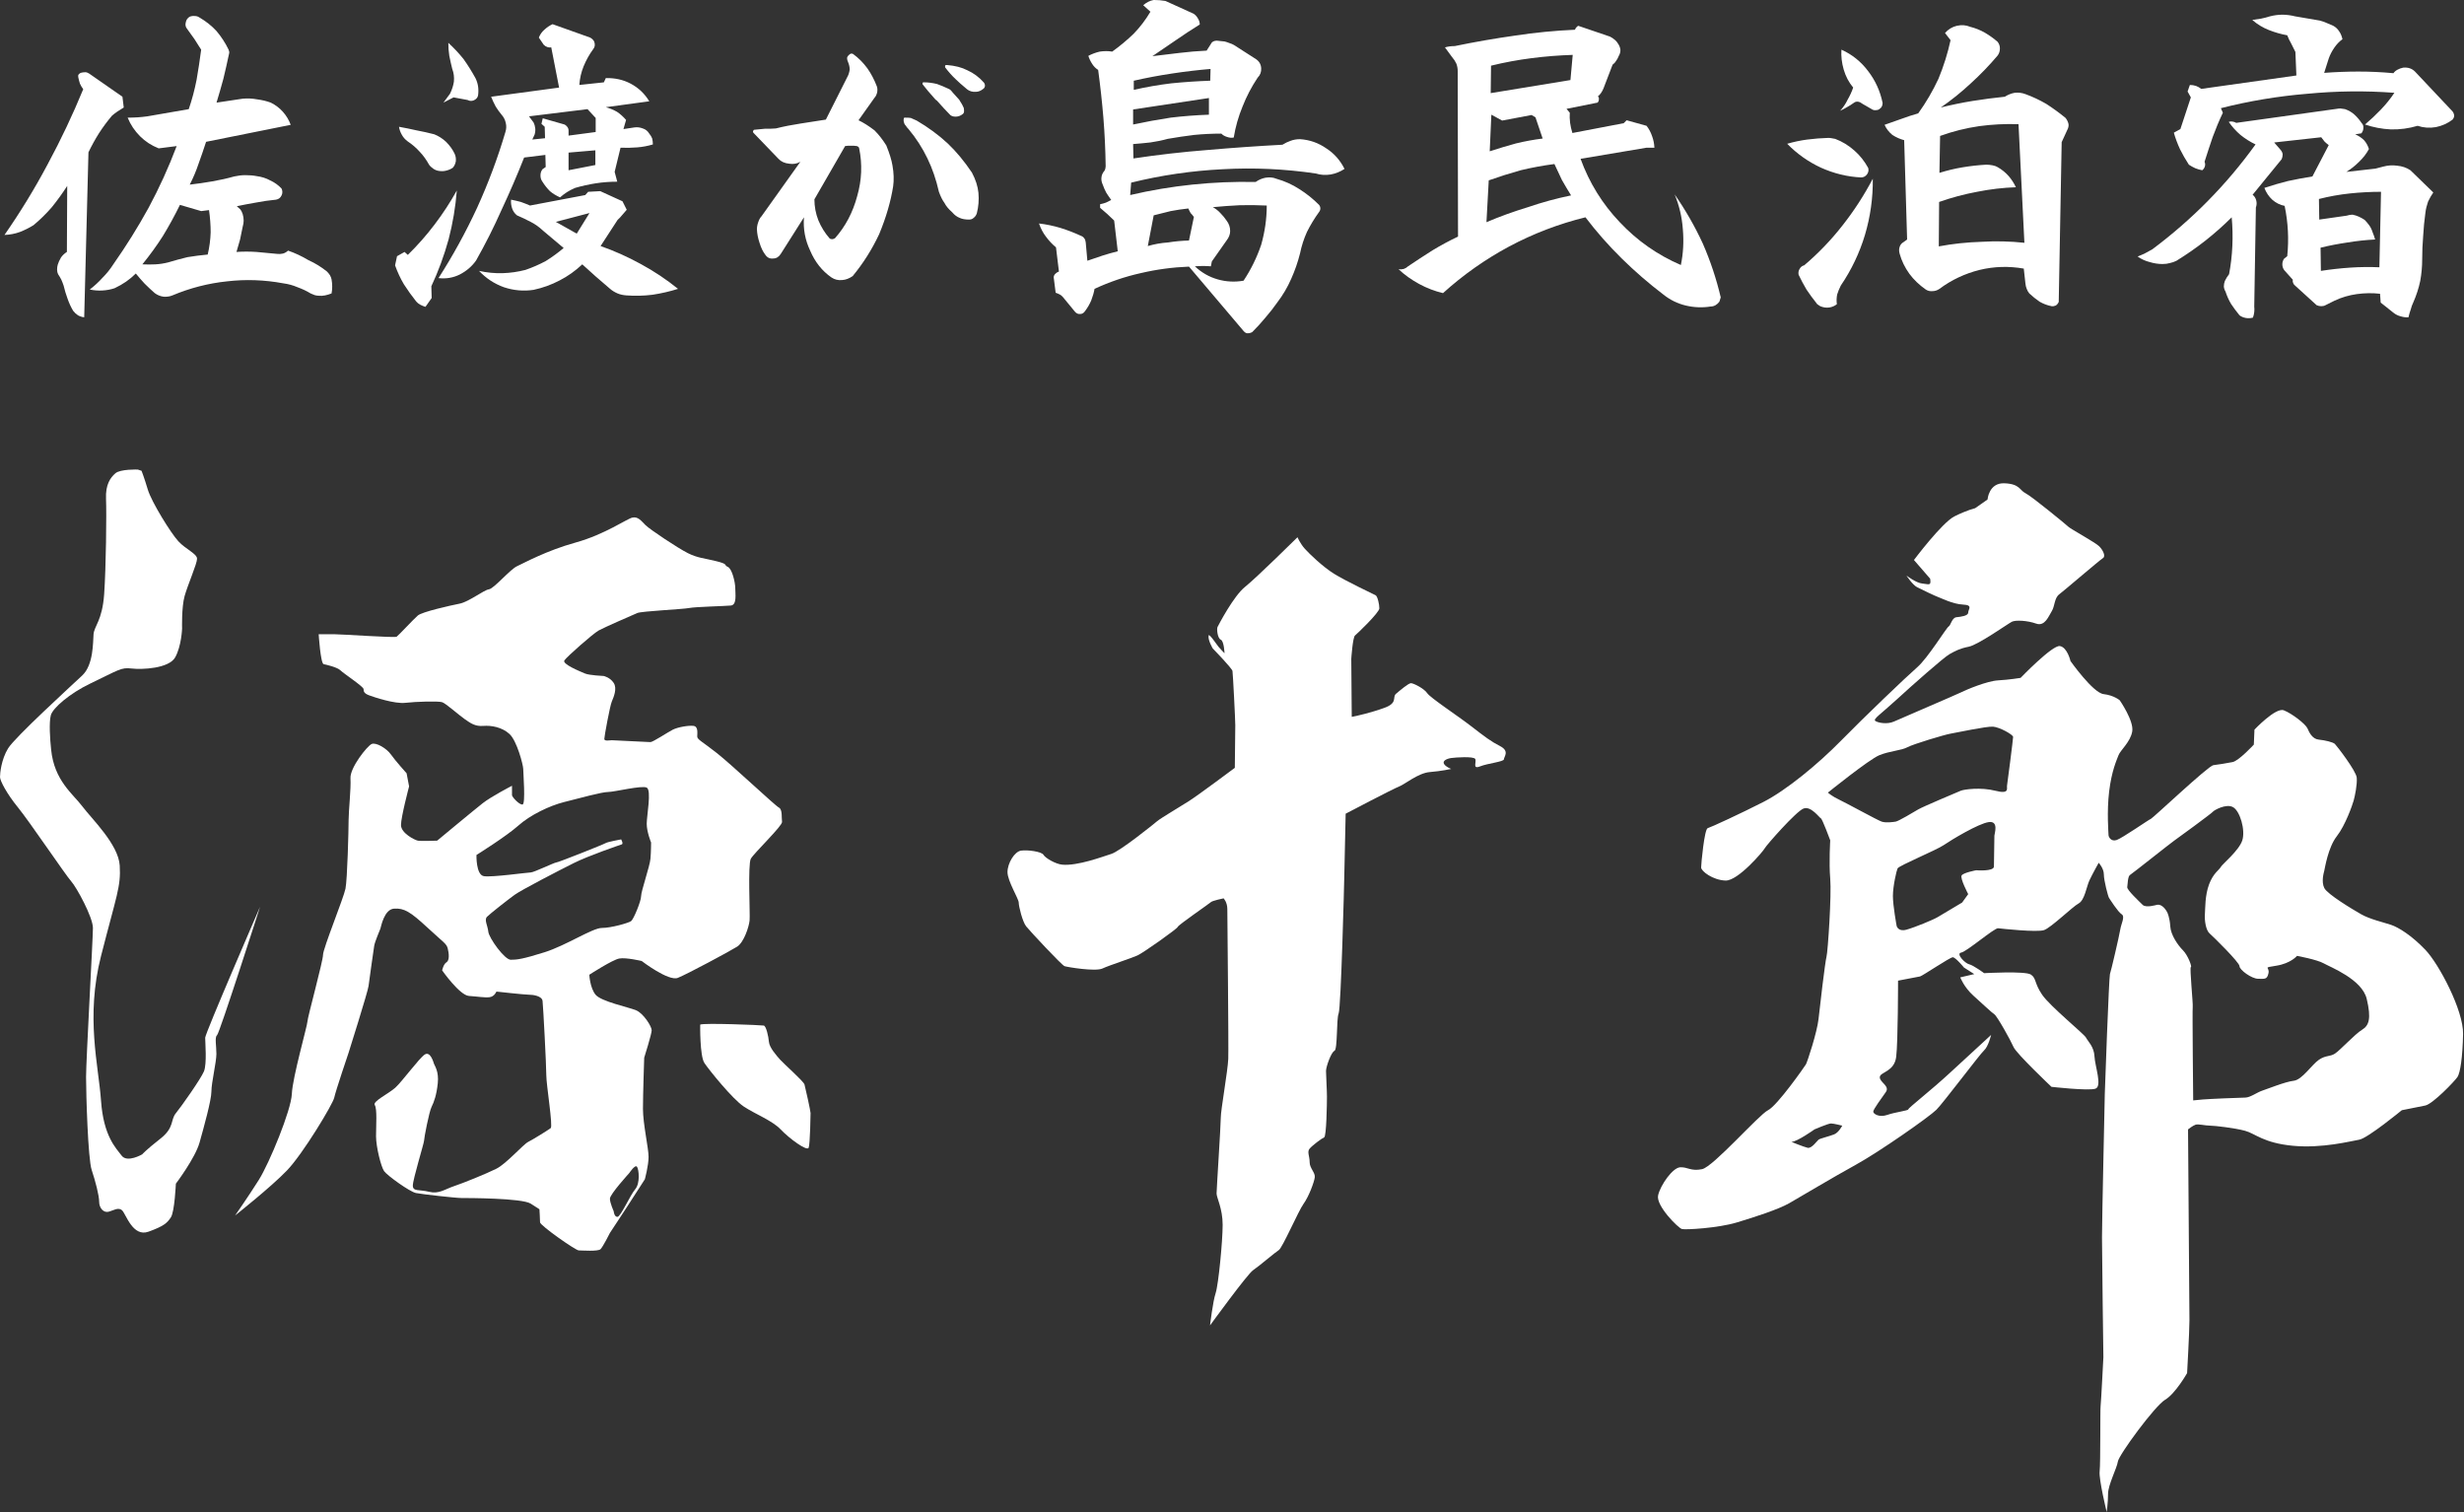
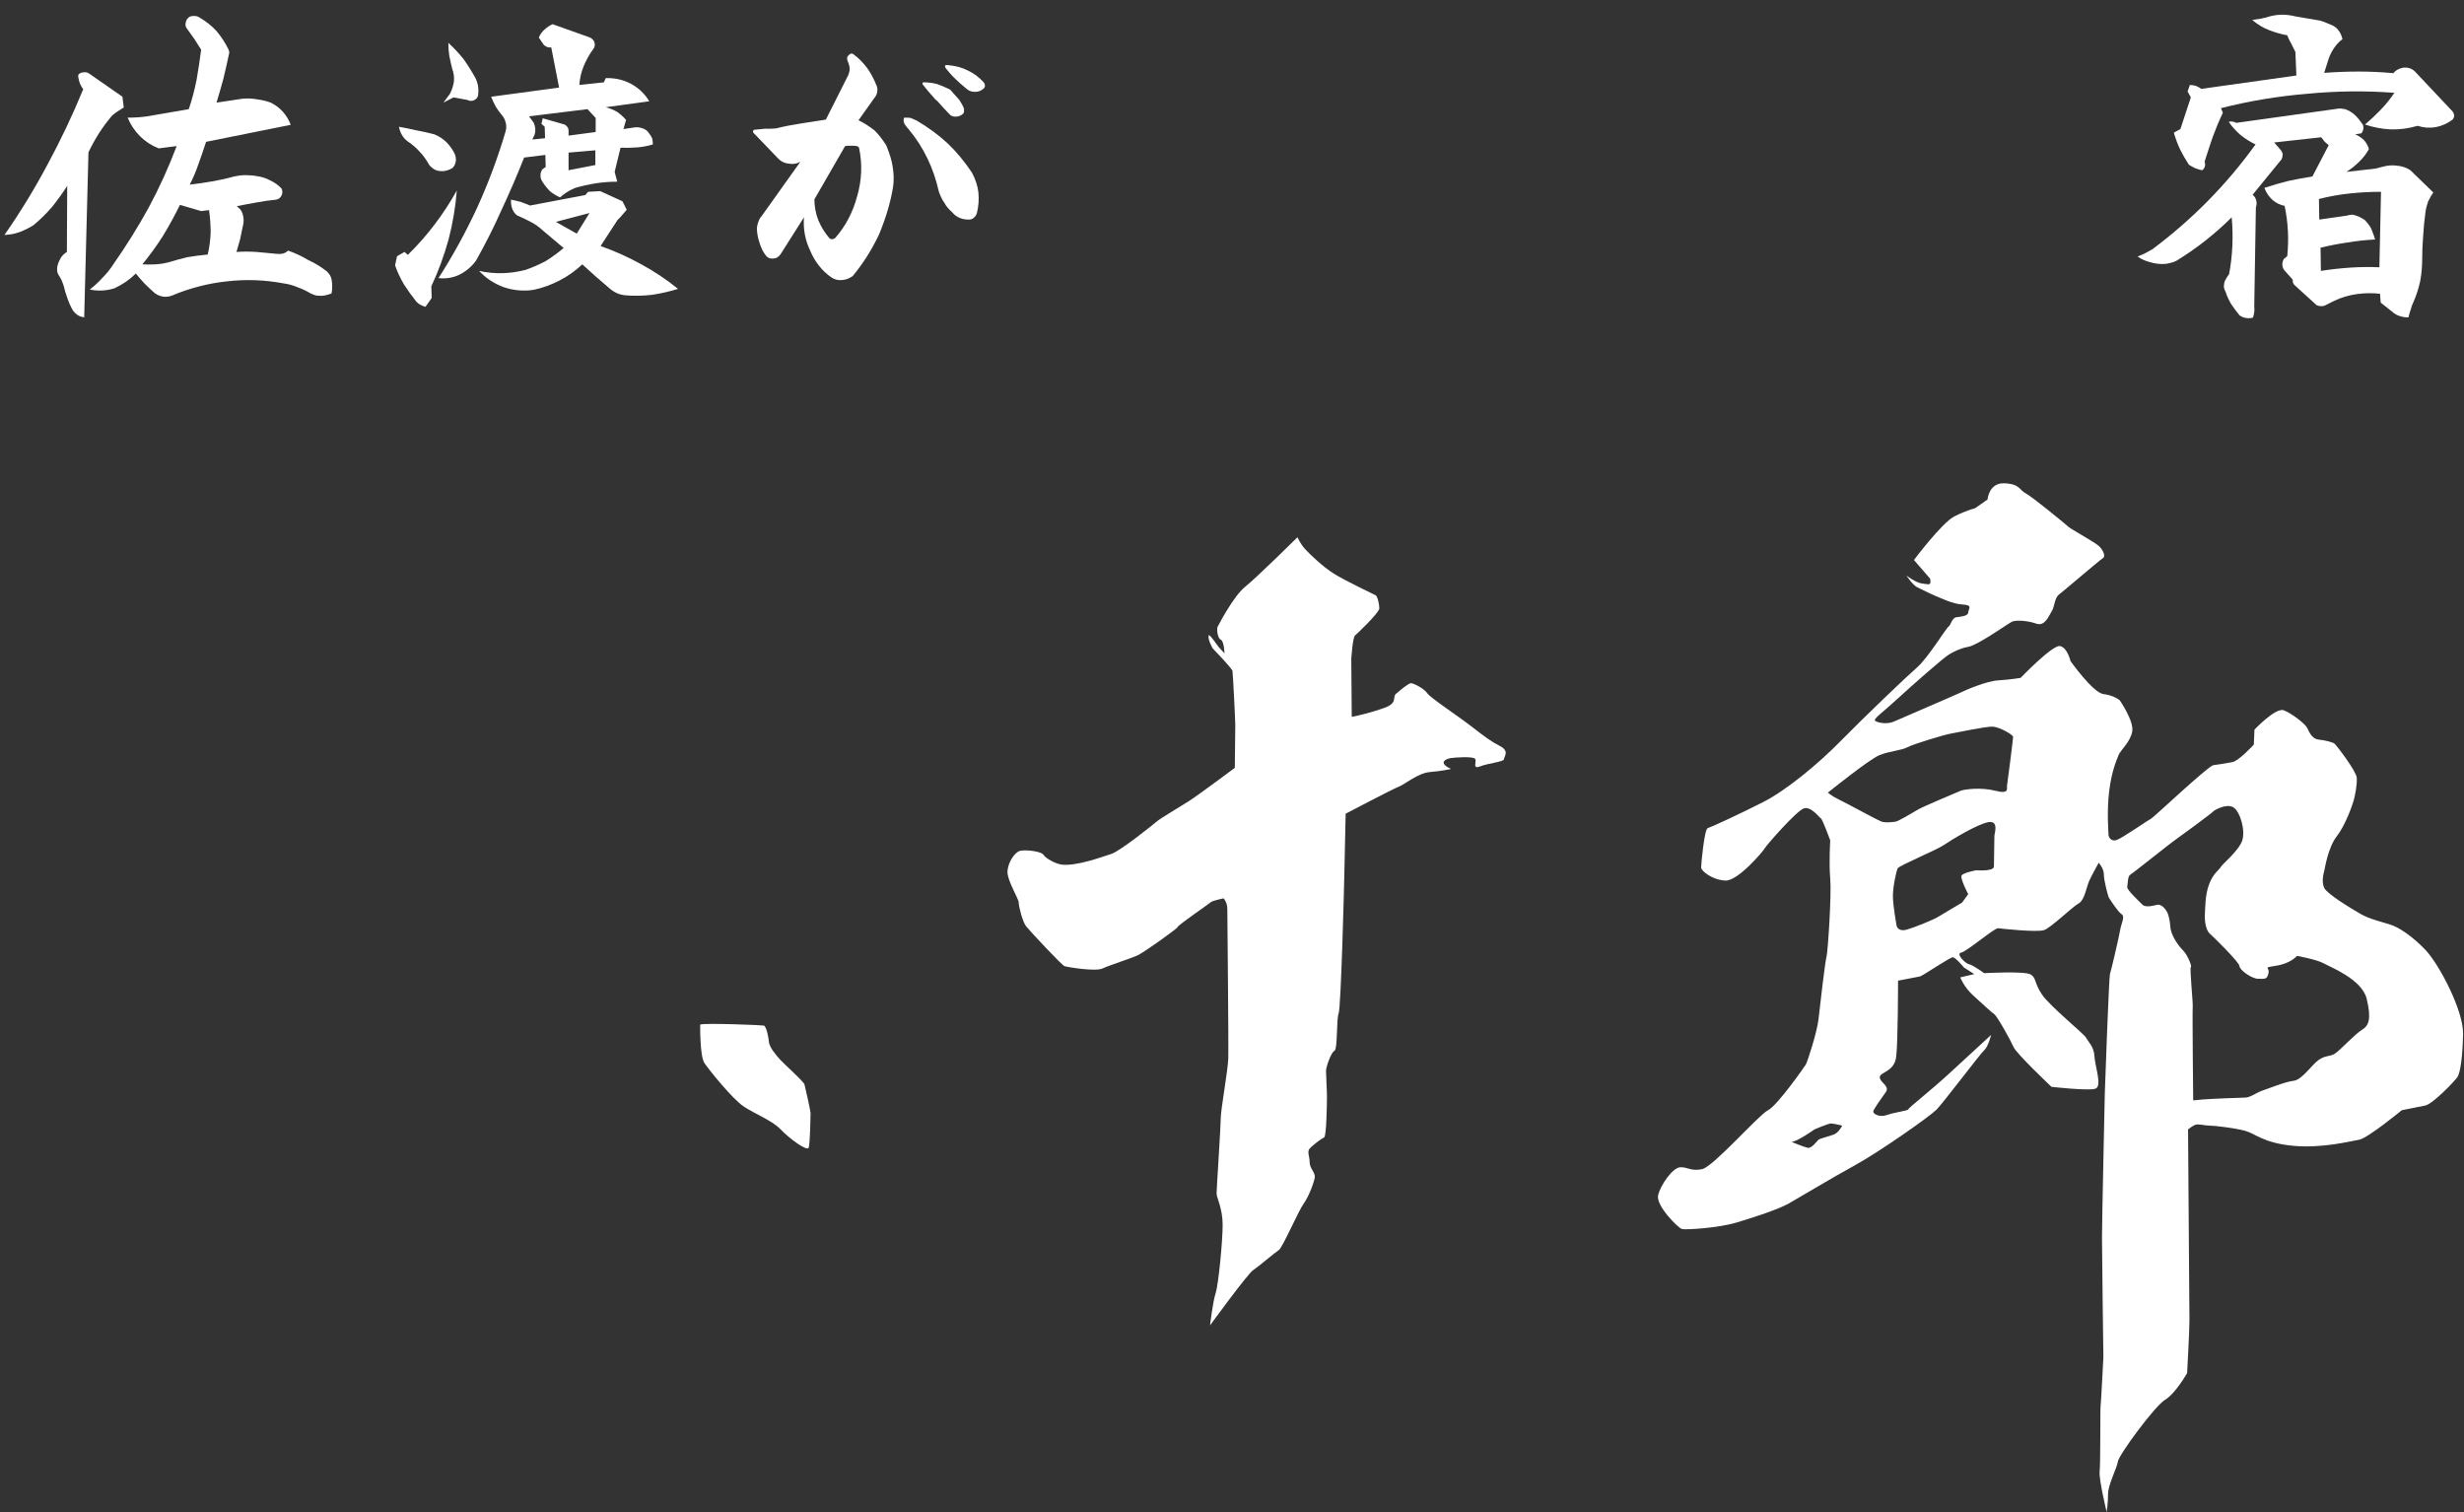
<svg xmlns="http://www.w3.org/2000/svg" id="_レイヤー_1" viewBox="0 0 439 269.376">
  <rect x="0" y="0" width="439" height="269.376" fill="#333333" stroke="none" />
  <defs>
    <style>.cls-1{fill:#ffffff;}.cls-1,.cls-2{stroke-width:0px;}.cls-2{fill:#fff;}</style>
  </defs>
-   <path class="cls-1" d="M24.556,83.654s-3.111-.111-4,.667c-.889.778-1.778,2-1.667,4.556.111,2.556,0,12.333-.333,17-.333,4.667-1.778,5.667-1.889,7.111s0,5.444-2,7.333c-2,1.889-12,11-13.222,13-1.222,2-1.444,4.444-1.444,5.111s1.222,3,3.222,5.444c2,2.444,8.444,12,9.444,13.111,1,1.111,3.889,6.444,3.889,8.333s-1.222,23.556-1.222,26.556.333,14.556,1,16.556c.667,2,1.333,4.556,1.333,5.667s.778,2,1.667,1.778c.889-.222,1.778-.889,2.444-.222.667.667,1.889,4.778,4.667,3.778,2.778-1,3.333-1.556,4-2.556.667-1,.889-6,.889-6,0,0,3.444-4.556,4.222-7.333.778-2.778,2.111-7.556,2.111-9.111s.889-5.222.889-6.667-.333-3,.111-3.333c.444-.333,7.667-22.889,7.667-22.889,0,0-9.778,22.556-9.778,23.333s.333,4.667-.222,6c-.556,1.333-4,6.222-5,7.444-1,1.222-.222,2.556-2.778,4.556s-3.222,2.778-3.222,2.778c0,0-2.667,1.556-3.667.222-1-1.333-3.222-3.444-3.667-9.778-.444-6.333-2.778-14.889,0-25.778,2.778-10.889,3.556-12.333,3.333-16.111-.222-3.778-5-8.333-6.667-10.556s-5-4.556-5.556-10.111c-.2-1.858-.395-4.81-.056-6.111.333-1.278,3.357-3.898,7.056-5.667,5.111-2.444,5.444-2.889,7.333-2.667,1.889.222,6.667,0,7.778-2s1.222-5.111,1.222-5.111c0,0-.111-3.778.444-5.778.556-2,2.222-5.778,2.222-6.667s-2-1.667-3.333-3.111c-1.333-1.444-4.778-7-5.444-9.222-.667-2.222-1.111-3.333-1.111-3.333l-.667-.222Z" />
  <path class="cls-1" d="M124.75,182.543s-.083,5.583.75,6.833,5,6.417,7,7.75,5.083,2.5,6.583,4.083,4.75,4,5,3.25.333-5.833.333-6.167-.917-4.5-1.083-5.083-3.667-3.667-4.333-4.417-1.917-2.167-2-3.167-.5-2.833-.917-2.917-10.75-.5-11.333-.167Z" />
  <path class="cls-1" d="M189.25,154.043c-1.174-.107-3-1.167-3.333-1.75s-2.833-.917-4-.75-2.417,2.25-2.417,3.833,2,4.75,2,5.417.667,3.417,1.333,4.25,6.333,6.917,6.833,7.083,5.5,1,6.75.417,5.167-1.833,6.25-2.333,7.083-4.75,7.167-5.083,5.667-4.167,5.917-4.417,2.25-.667,2.25-.667c0,0,.667.667.667,1.917s.25,24.5.167,26.667-1.333,9.083-1.333,10.5-.75,12.75-.75,13.5,1.083,2.667,1.083,5.583-.75,10.667-1.25,12.167-1,5.75-1,5.75c0,0,6.667-9.167,7.667-9.833s3.917-3.167,4.583-3.583,3.5-7,4.417-8.25,1.917-3.917,2-4.75-.917-1.583-.917-2.667-.5-1.833,0-2.417,2.167-1.833,2.583-2,.5-6.083.5-7.25-.167-3.833-.167-4.583.917-3.333,1.5-3.583.333-5.667.75-6.667,1-23.5,1-24.25.25-11.333.25-11.333c0,0,8.417-4.417,9.5-4.833s3.417-2.417,5.5-2.583,3.806-.556,3.806-.556c0,0-.944-.333-1.278-.889s.5-.944,1.278-1.056,4-.333,4.278.167-.556,1.889.833,1.333,4.278-.833,4.278-1.278,1.056-1.444-.667-2.333-2.722-1.667-5.167-3.556-7.278-5.056-7.833-5.889-2.444-1.778-2.889-1.778-1.944,1.278-2.667,1.889.389,1.611-2.056,2.5-5,1.444-5,1.444l-.833.167-.083-10.333s.25-3.833.667-4.167,4.333-4.083,4.333-4.833-.333-2.167-.667-2.333-5.417-2.583-7.417-3.833-4.333-3.5-5.167-4.417-1.333-2.083-1.333-2.083c0,0-7.25,7.167-9.333,8.833s-4.75,6.833-4.917,7.167,0,2,.583,2.25.667,2.417.667,2.417c0,0-.75-.75-1.083-1.167s-1.667-2.417-1.75-2c-.167.833.75,2.333.75,2.333,0,0,3.417,3.5,3.5,4s.5,8.667.5,9.667-.083,7.583-.083,7.583c0,0-6.583,4.917-8.167,5.917s-5.083,3.083-5.667,3.583-6.583,5.333-8.167,5.833-6,2.167-8.75,1.917Z" />
-   <path class="cls-1" d="M139.333,146.432c-.111-.667.111-2.222-.556-2.556-.667-.333-8.333-7.556-11-9.667-2.667-2.111-3.556-2.444-3.556-3s.222-1.778-.667-1.889c-.889-.111-2.778.222-3.667.667-.889.444-3.556,2.222-4,2.222s-6.556-.333-6.889-.333c-.333,0-1.333.222-1.333-.222,0-.444,1-5.889,1.333-6.667.333-.778,1-2.333.333-3.333-.667-1-1.778-1.222-1.778-1.222,0,0-2.556-.111-3.333-.444s-4.111-1.667-3.667-2.333c.444-.667,5.111-4.778,6.111-5.333s6.111-2.778,6.889-3.111c.778-.333,8.111-.667,9.222-.889,1.111-.222,6.333-.333,7.444-.444,1.111-.111.778-2.111.778-3.111s-.556-3.444-1.333-3.778.222-.444-2-1-3.333-.556-5.111-1.444c-1.778-.889-6.778-4.222-7.556-5s-1.333-1.556-2.333-1.333-4.889,3-10.111,4.444c-5.222,1.444-9.222,3.667-10.444,4.222-1.222.556-4.111,4-5,4.111-.889.111-3.556,2.222-5.222,2.556s-6.667,1.444-7.444,2.111c-.778.667-3.444,3.556-3.778,3.778s-9.778-.444-11.111-.444h-2.778s.333,5.222.889,5.333c.556.111,2.444.556,3,1.111.556.556,4.111,2.889,4.111,3.333s.111.778,1,1.111c.889.333,4.556,1.556,6.444,1.333,1.889-.222,5.889-.333,6.556-.111.667.222,2.889,2.222,4,3,1.111.778,1.889,1.333,3.333,1.222,1.444-.111,3.333.222,4.667,1.444,1.333,1.222,2.444,5.556,2.444,6.222s.444,6.222-.111,6.333c-.556.111-1.889-1.333-1.889-1.667v-1.667s-3.667,1.889-5.222,3.111c-1.556,1.222-8.111,6.667-8.111,6.667,0,0-2.889.111-3.444,0s-3-1.333-3-2.778,1.444-6.889,1.444-6.889l-.444-2.333s-2-2.222-2.778-3.333c-.778-1.111-2.667-2.222-3.444-1.889s-3.889,4.222-3.778,6.111c.111,1.889-.333,5.778-.333,7.444s-.222,10.556-.556,12.222c-.333,1.667-4,10.667-4,11.778,0,1.111-2.778,11.222-2.778,11.889s-2.667,10-2.778,12.889c-.111,2.889-4,12.333-5.889,15.333-1.889,3-4.222,6.333-4.222,6.333,0,0,6.333-5,9.222-8,2.889-3,8.222-11.889,8.444-13,.222-1.111,2.556-8,2.556-8,0,0,3.444-10.889,3.556-11.889s.889-6.333,1-7.111,1-2.778,1.111-3.111c.111-.333.667-3.444,2.444-3.556,1.778-.111,2.889.556,5.889,3.333s3.444,2.889,3.667,3.778c.222.889.333,2.111-.222,2.444-.556.333-.778,1.444-.778,1.444,0,0,3.111,4.444,4.778,4.556,1.667.111,2.778.333,3.667.222.889-.111,1.222-1,1.222-1,0,0,5,.556,5.778.556s2.333.222,2.444,1.111c.111.889.667,11.444.667,13.222s1.222,9.111.778,9.444-3.111,2-4,2.444c-.889.444-3.889,3.889-5.667,4.778-1.778.889-5.889,2.556-7.556,3.111s-2.667,1.444-4.444,1-2.889,0-2.889-1.111c0-1.111,2-7.556,2-8s.889-5.111,1.333-6c.444-.889.889-2.111,1.111-4.222.222-2.111-.556-3.111-.667-3.444-.111-.333-.667-2.333-1.667-1.667-1,.667-4,4.778-5.222,5.889s-4.111,2.444-3.667,3.111c.444.667.222,3.667.222,5.556s.889,5.444,1.444,6.222c.556.778,4.556,3.667,5.667,3.889,1.111.222,7.111.889,8.111.889s10.778,0,12.333,1l1.556,1s.111,1.778.111,2.333,6.333,5,6.889,5,3.444.222,3.889-.222c.444-.444,1.667-2.889,1.667-2.889l2.778-4.222,3.444-5.333s.667-2.444.667-4-1-5.889-1-8.556.222-9.111.222-9.111c0,0,1.333-4.222,1.333-4.889s-1.444-3-2.778-3.556c-1.333-.556-6.222-1.556-7.222-2.778s-1.111-3.556-1.111-3.556c0,0,4.111-2.667,5.333-2.889s4,.444,4,.444c0,0,4.778,3.667,6.444,3,1.667-.667,9.333-4.778,10.556-5.556,1.222-.778,2.111-3.556,2.222-4.667.111-1.111-.333-10,.222-11,.556-1,5.667-5.889,5.556-6.556ZM112.111,208.987s1.056-1.611,1.389-1.111c.333.5.583,2.917-.333,4-.917,1.083-2.583,4.917-3.167,4.917-.583,0-.667-1.028-.667-1.028,0,0-.667-1.444-.667-2.222s3.444-4.556,3.444-4.556ZM115.889,152.987c-.111,1.333-1.667,5.778-1.667,6.667,0,.889-1.333,4.111-1.778,4.444-.444.333-3.556,1.222-5.222,1.222s-6.333,3.111-10.222,4.333c-3.889,1.222-4.889,1.333-6,1.333-1.111,0-3.889-3.889-4-5-.111-1.111-.778-2.111-.222-2.667.556-.556,3.667-3,4.889-3.889,1.222-.889,7.889-4.333,10.556-5.667,2.667-1.333,8.222-3.222,8.556-3.333.333-.111-.111-.889-.111-.889,0,0-2.444.444-2.778.667s-8.444,3.444-8.778,3.444c-.333,0-4,1.778-4.556,1.778-.556,0-6.889.889-8.333.667s-1.333-3.778-1.333-3.778c0,0,5.333-3.333,7.444-5.222,2.111-1.889,5.556-3.556,8.222-4.222,2.667-.667,6.667-1.778,7.778-1.778,1.111,0,6-1.222,6.889-.778.889.444,0,5,0,6.444s.778,3.333.778,3.333c0,0,0,1.556-.111,2.889Z" />
  <path class="cls-1" d="M432.111,169.209c-2.444-2.556-4.778-4-6.111-4.444-1.333-.444-3.778-1-5.333-1.889-1.556-.889-6-3.556-6.556-4.667-.556-1.111-.111-2.667,0-3.111.111-.444.667-4.111,2.222-6.111,1.556-2,2.778-5.556,3-6.333.222-.778.667-2.889.556-4.111-.111-1.222-3.556-5.667-3.889-6-.333-.333-1.778-.667-2.889-.778-1.111-.111-1.667-1.222-2-2-.333-.778-2.778-2.667-4.222-3.222s-5.222,3.444-5.222,3.444l-.111,2.667s-2.667,2.889-3.778,3.111c-1.111.222-2.556.444-3.444.556-.889.111-10.778,9.444-11.111,9.556-.333.111-5.111,3.444-6.111,3.778-1,.333-1.444-.556-1.444-.889s-.333-4.111.111-7.778c.444-3.667,1.333-5.556,1.667-6.444.333-.889,2.111-2.333,2.444-4.222.333-1.889-2.222-5.556-2.222-5.556,0,0-1-.889-2.889-1.111-1.889-.222-5.889-5.889-5.889-5.889,0,0-.556-2.444-1.889-2.667-1.333-.222-7,5.667-7,5.667,0,0-2,.333-4,.444-2,.111-5.667,1.667-6.556,2.111-.889.444-10.778,4.667-12,5.222s-2.889.222-3.333-.111c-.444-.333,1-1.222,3.778-3.778,2.778-2.556,8.444-7.556,9.444-8.111s1.778-1,3.444-1.333c1.667-.333,7-4.111,7.667-4.444s2.778-.222,4.333.333c1.556.556,2.222-1.333,2.778-2.222.556-.889.444-2.333,1.333-3,.889-.667,7.222-6.111,7.778-6.444.556-.333,0-1.444-.667-2.111-.667-.667-5.111-3.111-5.444-3.444-.333-.333-6.556-5.444-7.667-6-1.111-.556-1-1.667-3.778-1.778-2.778-.111-3,2.889-3,2.889l-2.222,1.556s-1.444.333-3.667,1.444c-2.222,1.111-7.222,7.778-7.222,7.778l2.889,3.333c.222,1.389-.306.944-1.389.861-1.083-.083-2.833-1.417-2.833-1.417,0,0,1.083,1.667,1.917,2.083.833.417,3.25,1.583,3.75,1.75.5.167,2.583,1.25,4.417,1.333,1.833.083.917.833.917,1.417,0,.583-1.25.75-2.083.833-.833.083-1,1.417-1.417,1.667s-3.667,5.583-5.583,7.25c-1.917,1.667-9.5,8.917-13.583,13.083-4.083,4.167-9.75,8.833-13.833,10.917-4.083,2.083-9.333,4.5-9.917,4.667-.583.167-1.167,6.333-1.167,7s2.083,2.25,4.333,2.333c2.25.083,6.75-5.25,7-5.75s5.583-6.583,6.917-7.083c1.333-.5,2.833,1.667,3.083,1.75s1.667,3.917,1.667,3.917c0,0-.25,4,0,6.833s-.417,13-.667,13.917c-.25.917-1.167,8.75-1.417,11.083s-2,7.667-2.25,8.083c-.25.417-5.083,7.333-6.75,8.167-1.667.833-9.75,10.083-11.75,10.5s-2.583-.417-3.917-.333c-1.333.083-3.5,3.167-3.917,5-.417,1.833,3.583,5.833,4.25,6,.667.167,6.417-.167,9.75-1.167s7.417-2.333,9.333-3.417c1.917-1.083,7.583-4.5,11.833-6.833s13.167-8.583,14.417-9.833,7.75-9.917,8.5-10.583c.75-.667,1.25-2.75,1.25-2.75,0,0-3.917,3.583-7.333,6.75-3.417,3.167-7.417,6.25-7.417,6.5s-2.333.5-3.75,1c-1.417.5-2.5-.167-2.5-.583s1.5-2.417,2.25-3.5-1.167-1.75-1.083-2.667c.083-.917,2.583-.917,2.917-3.583.333-2.667.333-13.583.333-13.583,0,0,3.5-.667,3.917-.75.417-.083,5.333-3.417,5.833-3.417s2,1.833,2,1.833l1.833,1.167-2.5.583s.667,1.75,2.333,3.25c1.667,1.5,3.25,3,3.75,3.333.5.333,2.917,4.667,3.417,5.833s6.75,7.083,6.75,7.083c0,0,6.583.75,7.833.333,1.25-.417-.083-4-.167-5.75s-1.167-2.667-1.5-3.333c-.333-.667-6.417-5.583-7.833-7.667-1.417-2.083-1-2.917-2-3.583-1-.667-8.333-.25-8.333-.25,0,0-1.917-1.417-2.667-1.583s-2.417-1.917-1.417-2.083c1-.167,5.917-4.417,6.583-4.333.667.083,6.917.75,8.167.333,1.25-.417,5.083-4.167,6.167-4.75,1.083-.583,1.417-3,1.917-4.083.5-1.083,1.667-3.167,1.667-3.167,0,0,.917,1,.917,2.083s.75,3.917.917,4.167c.167.25,1.583,2.5,2.25,2.917.667.417-.083,1.667-.25,2.75-.167,1.083-1.667,7.5-1.833,7.917s-.917,20.75-.917,21.333c0,.583-.5,22.333-.5,25.583s.25,21.333.25,21.333c0,0-.417,8.167-.5,8.75-.083.583,0,10.167-.167,11.583-.167,1.417,1.25,7.25,1.25,7.25,0,0,.25-1.667.25-3.25s1.583-4.583,1.75-5.75c.167-1.167,6.583-9.917,8.417-11,1.833-1.083,3.917-4.75,3.917-4.75,0,0,.417-7.417.417-9.417s-.25-34-.25-34c0,0,.833-.667,1.333-.833.5-.167,1.75.167,2.583.167.833,0,4.417.417,6.25.917,1.833.5,3.25,2.167,8.5,2.667s10.333-.833,11.833-1.083,7.583-5.25,7.583-5.25c0,0,2.833-.583,4.167-.833,1.333-.25,5.25-4.333,5.75-5.083s.917-3.5,1-7.667c.083-4.167-4.278-12.444-6.722-15ZM326.778,202.098c-.833.333-2.5.722-2.778.944s-1.222,1.611-1.944,1.444c-.722-.167-2.889-1.056-2.889-1.056,1,0,4.111-2.222,4.111-2.222,0,0,2.444-1.056,2.944-1.056s2,.389,2,.389c0,0-.611,1.222-1.444,1.556ZM355.333,148.876c0,.333-.083,4.583-.083,5.5,0,.917-3.167.667-3.167.667,0,0-2.25.417-2.583.917-.333.5,1.167,3.333,1.167,3.333l-1.083,1.5s-3.5,2.083-4.333,2.583c-.833.5-4.083,1.833-5.583,2.25-1.5.417-1.75-.667-1.75-.667,0,0-.667-3.583-.667-5.333s.647-4.544.833-4.917c.25-.5,6.917-3.25,8.25-4.167,1.333-.917,6.167-3.833,8-4.083,1.833-.25,1,2.083,1,2.417ZM355.5,140.876c-2.583-.667-5.583-.25-6.167,0-.583.25-6.75,2.833-7.583,3.333-.833.5-3.5,2.083-4,2.167-.5.083-1.75.25-2.5,0s-6.333-3.333-7.583-3.917c-1.25-.583-2-1.25-2-1.25,0,0,7.333-5.917,9.167-6.667,1.833-.75,3.917-.833,5-1.417,1.083-.583,6.667-2.25,7.667-2.417,1-.167,6.417-1.333,7.583-1.25,1.167.083,3.583,1.417,3.583,1.833s-1,8.167-1.083,8.667c-.083.5.5,1.583-2.083.917ZM420.833,183.459c-1.25.75-3.917,3.667-4.833,4.25-.917.583-1.583.25-2.833,1.083s-3,3.583-4.5,3.75-4.583,1.417-5.583,1.75-2.167,1.25-3.083,1.25c-.917,0-6.583.25-7.5.333-.917.083-1.75.167-1.75.167,0,0-.167-16.167-.083-16.667s-.583-7.083-.333-7.083-.5-2.083-1.417-3-2.167-2.75-2.25-4.25-.5-2.417-.5-2.417c0,0-.75-1.667-1.917-1.417,0,0-1.917.583-2.5,0-.583-.583-2.833-2.667-2.75-3.167.083-.5.083-1.917.5-2.167.417-.25,7.333-5.75,7.833-6.083s6.75-4.917,6.917-5.167c.167-.25,2.333-1.5,3.583-.833s2.25,4.083,1.667,5.917c-.583,1.833-3.583,4.25-3.833,4.75s-1.333,1.083-2.083,3.083-.667,4.25-.75,5.333c-.083,1.083.167,2.833.833,3.417s5.333,5.167,5.333,5.833c0,.667,2.167,2.25,3.333,2.25,1.167,0,1.583.167,1.833-1,.25-1.167-1.167-.917,1.417-1.333,2.583-.417,3.667-1.75,3.667-1.75,0,0,3.583.667,4.75,1.333,1.167.667,6.833,2.833,7.667,6.333s.417,4.75-.833,5.5Z" />
  <path class="cls-2" d="M15.003,56.526c-.388-.039-.757-.155-1.106-.349-.349-.233-.641-.505-.873-.815-.389-.661-.719-1.378-.99-2.154-.272-.738-.505-1.514-.699-2.329-.116-.35-.253-.699-.407-1.048-.156-.311-.35-.641-.583-.99-.116-.233-.174-.504-.174-.815,0-.31.038-.602.116-.874.117-.387.31-.815.582-1.28.271-.388.621-.718,1.048-.99l.059-11.759c-.854,1.32-1.767,2.582-2.736,3.784-1.01,1.165-2.096,2.232-3.26,3.202-.738.466-1.553.874-2.445,1.223-.854.311-1.766.486-2.736.524,2.833-4.075,5.394-8.266,7.684-12.574,2.367-4.385,4.482-8.849,6.345-13.389-.232-.31-.427-.641-.582-.99-.116-.349-.214-.718-.291-1.106-.039-.194-.039-.349,0-.466.117-.155.252-.271.408-.349.271-.078.543-.117.815-.117.233,0,.466.078.698.233l5.938,4.133.233,1.921c-.349.233-.719.466-1.106.699-.35.233-.68.486-.99.757-.854,1.01-1.63,2.058-2.329,3.144-.66,1.048-1.281,2.174-1.863,3.376l-.757,29.398ZM43.237,17.581c.893-.077,1.747-.038,2.562.117.892.116,1.707.311,2.445.582.854.428,1.572.971,2.154,1.63.621.699,1.086,1.476,1.397,2.329l-15.078,3.027c-.427,1.32-.873,2.62-1.339,3.9-.428,1.281-.952,2.523-1.572,3.726,1.358-.155,2.697-.349,4.017-.582,1.358-.233,2.658-.524,3.9-.874.699-.154,1.358-.233,1.979-.233.776,0,1.455.059,2.038.175.892.117,1.688.369,2.387.757.776.349,1.455.835,2.038,1.456.193.427.193.835,0,1.222-.195.428-.524.68-.99.757-1.204.117-2.407.291-3.609.524-1.126.195-2.251.408-3.376.641.194.155.408.349.641.582.154.194.291.466.407.815.117.388.175.777.175,1.164,0,.35-.058.719-.175,1.106-.155.776-.311,1.533-.466,2.27-.233.815-.446,1.553-.64,2.212,1.164-.078,2.348-.078,3.551,0,1.203.116,2.445.233,3.726.349.31.039.64.02.989-.058.311-.077.621-.252.932-.524,1.242.427,2.445.99,3.609,1.688,1.203.544,2.309,1.223,3.318,2.038.193.195.368.408.524.641.154.272.252.524.291.756.077.428.116.854.116,1.281,0,.427-.039.834-.116,1.223-.389.155-.777.271-1.165.349-.388.078-.757.097-1.106.059-.233,0-.486-.04-.757-.117-.233-.078-.466-.175-.699-.291-.698-.428-1.475-.796-2.329-1.106-.815-.35-1.669-.582-2.561-.699-3.338-.62-6.676-.737-10.013-.349-3.338.349-6.578,1.183-9.722,2.503-.466.194-.99.271-1.572.233-.582-.078-1.106-.291-1.572-.64-.582-.505-1.184-1.067-1.805-1.688-.544-.582-1.068-1.183-1.572-1.805-.544.544-1.126,1.029-1.746,1.456-.622.428-1.301.815-2.038,1.164-.699.233-1.437.369-2.212.408-.698.038-1.436-.02-2.212-.175.853-.659,1.61-1.358,2.271-2.096.736-.737,1.377-1.533,1.921-2.387,2.29-3.26,4.385-6.616,6.287-10.071,1.901-3.531,3.57-7.199,5.006-11.002l-3.202.407c-1.281-.504-2.387-1.223-3.318-2.154-.97-.97-1.708-2.076-2.212-3.318.582,0,1.183-.019,1.805-.058.543-.038,1.106-.096,1.688-.175l7.393-1.281c.583-1.707,1.048-3.454,1.397-5.239.31-1.784.582-3.57.815-5.355-.428-.699-.835-1.339-1.223-1.921-.427-.621-.873-1.242-1.339-1.863-.233-.31-.291-.678-.175-1.106.078-.426.311-.757.699-.99.31-.116.62-.154.932-.116.271,0,.524.078.756.233,1.203.699,2.231,1.514,3.085,2.445.854,1.01,1.572,2.116,2.154,3.318.039.116.078.253.117.407,0,.156-.02.291-.058.408-.311,1.476-.641,2.931-.99,4.366-.388,1.436-.796,2.853-1.223,4.25l4.657-.699ZM35.844,37.606l-3.784-1.106c-.931,1.902-1.941,3.746-3.027,5.53-1.087,1.708-2.31,3.396-3.667,5.064.815.039,1.591.039,2.329,0,.737-.038,1.493-.154,2.27-.349,1.165-.349,2.309-.66,3.435-.932,1.165-.193,2.367-.349,3.609-.465.31-1.319.485-2.639.524-3.959,0-1.281-.097-2.6-.291-3.958l-1.397.175Z" />
  <path class="cls-2" d="M79.935,42.613c-.815,2.95-1.844,5.744-3.085,8.383l.058,2.096-1.106,1.572c-.272-.078-.563-.195-.873-.349-.312-.156-.563-.35-.757-.582-.777-.971-1.514-2-2.212-3.085-.621-1.048-1.145-2.173-1.572-3.376l.349-1.63,1.339-.757.582.524c1.747-1.708,3.337-3.512,4.773-5.414,1.475-1.94,2.794-3.958,3.958-6.054-.233,2.95-.718,5.841-1.455,8.674ZM74.23,23.228c1.048.195,2.096.427,3.144.699.776.311,1.475.756,2.096,1.339.659.66,1.164,1.359,1.514,2.096.193.388.271.835.233,1.339-.079.466-.253.854-.524,1.164-.312.233-.699.408-1.165.524-.427.117-.873.137-1.339.059-.311-.039-.621-.155-.932-.35-.349-.233-.621-.485-.815-.757-.465-.853-1.009-1.61-1.63-2.27-.66-.737-1.378-1.358-2.154-1.863-.466-.349-.815-.736-1.048-1.164-.272-.466-.447-.951-.524-1.456,1.086.195,2.134.408,3.144.641ZM99.611,15.602l-1.397-7.161c-.233.039-.466.02-.699-.058-.233-.077-.447-.213-.641-.407l-.873-1.281c.233-.583.582-1.067,1.048-1.456.427-.387.893-.699,1.397-.931l6.695,2.387c.155.078.31.194.466.349.155.156.252.311.291.466.077.233.096.466.058.698-.039.195-.136.389-.291.583-.66.893-1.223,1.902-1.688,3.027-.428,1.048-.68,2.154-.757,3.318l4.366-.466.35-.757c1.63-.038,3.104.291,4.424.99,1.397.738,2.503,1.786,3.318,3.144l-7.742,1.048c.698.195,1.358.466,1.979.815.583.389,1.125.874,1.63,1.456l-.466,1.63,1.921-.291c.504-.077,1.009-.019,1.514.175.504.155.892.465,1.164.931.233.272.408.563.524.873.078.35.117.699.117,1.048-.894.272-1.825.447-2.794.524-.971.079-1.96.098-2.969.059l-1.048,4.308.466,1.747c-1.32,0-2.601.097-3.842.291-1.243.195-2.465.466-3.667.815-.544.233-1.029.486-1.456.757-.427.272-.835.582-1.222.932-.699-.311-1.301-.679-1.805-1.106-.505-.504-.952-1.067-1.339-1.688-.233-.31-.35-.679-.35-1.106,0-.427.117-.795.35-1.106l.582-.407-.058-2.154-3.784.465c-1.243,3.144-2.582,6.249-4.017,9.314-1.359,3.066-2.873,6.074-4.541,9.023-.737,1.048-1.708,1.883-2.911,2.503-1.164.582-2.426.796-3.784.641,2.562-3.997,4.851-8.169,6.869-12.516,2.018-4.424,3.706-8.945,5.064-13.564.155-.504.175-1.009.059-1.514-.117-.582-.37-1.086-.757-1.514-.389-.466-.738-.95-1.048-1.455-.311-.583-.583-1.165-.815-1.747l12.108-1.63ZM82.555,10.479c.776,1.087,1.493,2.232,2.154,3.435.233.466.387.952.466,1.456.077.544.077,1.087,0,1.63-.079.389-.331.68-.757.873-.389.156-.757.137-1.106-.058l-2.503-.466-1.805.932,1.165-1.572c.349-.699.582-1.416.698-2.154.078-.815-.02-1.572-.291-2.271-.195-.776-.369-1.552-.524-2.329-.116-.737-.175-1.514-.175-2.329.97.894,1.863,1.844,2.678,2.853ZM104.269,34.754l.524-.582,2.154-.117,3.958,1.805.757,1.514c-.272.311-.524.602-.757.873-.311.389-.602.699-.873.932l-3.027,4.657c2.445.854,4.832,1.921,7.161,3.202,2.367,1.281,4.579,2.756,6.636,4.424-1.476.466-2.989.815-4.541,1.048-1.553.194-3.105.233-4.657.116-.582-.039-1.106-.155-1.572-.349-.544-.233-1.01-.524-1.397-.873l-2.503-2.154-2.387-2.154c-1.243,1.165-2.582,2.116-4.017,2.853-1.475.777-3.027,1.339-4.657,1.688-1.786.271-3.551.116-5.298-.466-1.708-.621-3.183-1.591-4.424-2.911,1.397.311,2.794.446,4.191.407,1.358-.038,2.716-.233,4.075-.582,1.242-.427,2.445-.951,3.609-1.572,1.125-.699,2.192-1.475,3.202-2.329l-3.667-3.085c-.699-.659-1.436-1.183-2.212-1.572-.815-.426-1.63-.815-2.445-1.164-.427-.35-.718-.776-.873-1.281-.156-.466-.214-.97-.175-1.514.582.117,1.165.253,1.747.408.543.194,1.086.407,1.63.64l9.838-1.863ZM95.071,21.831c.154.311.252.66.291,1.048.038.349,0,.718-.117,1.106l-.407.873,2.27-.233-.058-2.038-.582-.524.233-.989,3.667,1.048c.233.039.446.174.64.407.194.195.291.447.291.757v.873l4.832-.64v-2.503l-1.456-1.572-10.42,1.281.815,1.106ZM102.755,41.623l2.271-3.667-5.996,1.572,3.726,2.096ZM106.073,29.398v-2.62l-4.774.408v3.144l4.774-.931Z" />
  <path class="cls-2" d="M150.921,13.797c.233-.388.388-.854.466-1.397,0-.427-.097-.874-.291-1.339-.116-.232-.175-.465-.175-.698,0-.194.117-.388.35-.583.038-.077.154-.154.349-.232.155,0,.271.02.349.058.97.698,1.824,1.553,2.562,2.562.66.931,1.223,1.999,1.688,3.202.116.311.135.679.058,1.106-.117.428-.272.738-.466.932l-2.853,4.017c.893.428,1.843,1.029,2.853,1.805.737.738,1.436,1.63,2.096,2.678.582,1.437.951,2.64,1.106,3.609.233,1.32.271,2.542.117,3.667-.428,2.717-1.262,5.569-2.503,8.558-1.281,2.717-2.853,5.201-4.715,7.451-.621.428-1.243.661-1.863.699-.699.078-1.339-.077-1.921-.466-1.669-1.164-2.931-2.755-3.784-4.773-.893-1.863-1.262-3.842-1.106-5.938l-4.133,6.52c-.349.544-.796.815-1.339.815-.582.078-1.048-.135-1.397-.64-.428-.543-.777-1.261-1.048-2.154-.272-.815-.428-1.61-.466-2.387,0-.426.077-.853.233-1.281.154-.465.349-.815.582-1.048l6.928-9.722c-.583.35-1.243.466-1.979.35-.815-.078-1.456-.369-1.921-.874l-4.483-4.657c-.039-.077-.058-.154-.058-.232,0-.039.019-.078.058-.117,0-.038.02-.077.059-.116.038-.039.096-.059.174-.059.776-.077,1.377-.135,1.805-.174h.932c.466-.038.815-.058,1.048-.058,1.397-.35,2.872-.641,4.424-.874,1.435-.233,2.93-.466,4.482-.698l3.784-7.51ZM145.799,39.236c.504,1.204,1.164,2.271,1.979,3.202.117.117.271.175.466.175.155,0,.329-.058.524-.175,1.863-2.096,3.182-4.599,3.958-7.509.815-2.833.932-5.666.35-8.5,0-.038-.02-.096-.059-.175l-.058-.058-.058-.058c-.117-.077-.195-.116-.233-.116-.116,0-.311-.02-.582-.059h-.99c-.233.039-.408.059-.524.059l-5.472,9.489c0,1.281.233,2.523.699,3.726ZM162.273,21.015c.466.195.815.35,1.048.466,2.057,1.204,3.9,2.562,5.53,4.075,1.514,1.436,2.949,3.164,4.308,5.181.66,1.242,1.048,2.445,1.165,3.609.116,1.243.019,2.465-.291,3.667-.117.35-.311.622-.582.815-.195.194-.466.291-.815.291-.66,0-1.203-.097-1.63-.291-.505-.194-.951-.524-1.339-.99-.66-.582-1.126-1.145-1.397-1.688-.35-.465-.68-1.125-.99-1.979-.505-2.212-1.185-4.191-2.038-5.938-.893-1.863-2.019-3.609-3.376-5.239-.233-.233-.388-.427-.466-.582-.194-.194-.311-.408-.349-.641-.039-.077-.058-.213-.058-.407,0-.194.038-.33.116-.408.543,0,.932.02,1.165.058ZM166.931,14.961c.659.233,1.358.524,2.096.874.038.039.116.078.232.116.078.078.155.156.233.233.117.116.213.233.291.349.35.389.718.796,1.106,1.223.426.66.698,1.145.815,1.456.038.155.058.349.058.582s-.078.407-.233.524c-.388.311-.815.466-1.281.466-.505,0-.873-.155-1.106-.466-.505-.504-1.243-1.3-2.212-2.387-.04-.039-.117-.097-.233-.175l-.059-.058c-1.009-1.125-1.746-1.999-2.212-2.62-.039,0-.058-.038-.058-.117v-.233c.038,0,.096-.019.174-.058h.117c.699,0,1.455.098,2.271.291ZM172.344,12.516c1.125.505,2.115,1.243,2.969,2.212.116.156.174.331.174.524,0,.195-.078.37-.233.524-.465.389-.931.583-1.397.583-.621.039-1.145-.117-1.572-.466-.932-.776-1.611-1.377-2.038-1.805-.621-.582-1.242-1.281-1.863-2.096v-.291l.058-.058.059-.059h.232c1.436.117,2.639.428,3.609.932Z" />
-   <path class="cls-2" d="M189.017,40.633c1.242.389,2.445.854,3.609,1.397.233.078.427.233.582.466.117.155.194.388.233.698l.291,3.26c.893-.31,1.805-.621,2.736-.932.853-.271,1.746-.524,2.678-.757l-.64-5.472c-.428-.387-.835-.776-1.223-1.164-.428-.388-.854-.757-1.281-1.106v-.641c.388-.077.737-.174,1.048-.291.31-.155.62-.31.932-.466-.312-.426-.603-.853-.874-1.281-.233-.426-.446-.911-.64-1.455-.195-.427-.272-.834-.233-1.223.038-.466.213-.873.524-1.222.077-.117.135-.252.175-.408.038-.155.058-.291.058-.408-.039-2.911-.175-5.801-.408-8.674-.233-2.794-.544-5.626-.931-8.499-.428-.271-.777-.621-1.048-1.048-.311-.466-.544-.951-.699-1.456.66-.349,1.339-.601,2.038-.757.776-.116,1.514-.116,2.212,0,1.358-.97,2.639-2.038,3.842-3.202,1.125-1.164,2.115-2.464,2.969-3.9l-1.281-1.164c.583-.504,1.203-.815,1.863-.932.737,0,1.436.058,2.096.175l5.006,2.27c.31.195.562.466.757.815.232.349.349.718.349,1.106-1.437.893-2.853,1.825-4.25,2.794-1.397.932-2.794,1.883-4.191,2.853,1.591-.193,3.202-.387,4.832-.582,1.591-.194,3.202-.329,4.832-.407l.931-1.456c.155-.155.349-.252.582-.291.194-.038.388-.038.583,0l1.106.116c.31.079.601.175.873.291.271.079.543.195.815.35l3.9,2.503c.582.389.893.932.932,1.63.038.66-.175,1.222-.641,1.688-1.087,1.63-1.979,3.338-2.678,5.123-.738,1.785-1.262,3.629-1.572,5.53-.388.078-.796.039-1.223-.117-.388-.116-.718-.31-.989-.582-1.63,0-3.241.078-4.832.233-1.592.195-3.164.428-4.715.699-.971.272-1.999.485-3.085.64-1.048.117-2.077.214-3.085.291l.059,2.562c4.385-.66,8.809-1.164,13.272-1.514,4.463-.387,8.887-.698,13.273-.931.504-.311.99-.543,1.456-.699.504-.194,1.067-.291,1.688-.291,1.708.116,3.26.66,4.657,1.63,1.397.893,2.483,2.116,3.26,3.667-.776.505-1.591.835-2.445.99-.931.156-1.825.097-2.678-.175-5.55-.815-11.081-1.067-16.591-.757-5.511.272-10.944,1.068-16.3,2.387l-.175,2.212c3.648-.853,7.335-1.475,11.061-1.863,3.726-.388,7.489-.543,11.293-.466.543-.387,1.125-.64,1.747-.757.737-.116,1.377-.058,1.921.175,1.514.427,2.891,1.048,4.133,1.863,1.242.777,2.406,1.708,3.493,2.794.155.194.233.407.233.64s-.078.447-.233.641c-.815,1.126-1.534,2.309-2.154,3.551-.544,1.204-.952,2.465-1.223,3.784-.388,1.553-.912,3.066-1.572,4.541-.66,1.514-1.494,2.93-2.503,4.25-.622.893-1.32,1.785-2.096,2.678-.699.854-1.476,1.708-2.329,2.562-.233.155-.524.233-.874.233-.233,0-.465-.136-.698-.407l-9.722-11.468c-2.95.116-5.822.505-8.616,1.164-2.794.622-5.531,1.553-8.209,2.794-.116.659-.311,1.339-.582,2.038-.272.659-.64,1.3-1.106,1.921-.233.349-.524.524-.874.524-.349.038-.66-.097-.931-.408l-2.154-2.62c-.156-.194-.35-.349-.583-.465-.233-.117-.465-.214-.698-.291l-.35-2.736c0-.233.097-.446.291-.64.194-.194.408-.33.641-.408l-.524-4.308c-.661-.543-1.262-1.184-1.805-1.921-.505-.659-.912-1.435-1.223-2.329,1.319.156,2.62.428,3.9.815ZM201.882,22.18c2.173-.466,4.404-.873,6.695-1.223,2.29-.271,4.56-.446,6.811-.524v-2.969l-13.506,2.038v2.678ZM201.999,16.009c2.212-.504,4.443-.892,6.695-1.164,2.328-.233,4.637-.388,6.927-.466l.058-2.096c-2.29.195-4.58.466-6.869.815-2.329.35-4.599.777-6.811,1.281v1.63ZM204.501,43.835c1.203-.35,2.406-.562,3.609-.641,1.203-.194,2.445-.31,3.726-.349l.873-4.191c-.195-.271-.389-.504-.582-.699-.156-.271-.291-.543-.408-.815-1.087.117-2.135.272-3.144.466-.971.233-1.979.486-3.027.757l-1.048,5.472ZM217.425,37.956c.427.428.795.874,1.106,1.339.427.544.641,1.165.641,1.863,0,.583-.214,1.146-.641,1.688l-2.62,3.726-.175.874c-.465-.039-.912-.059-1.339-.059-.505,0-1.009.02-1.513.059,1.202,1.126,2.561,1.902,4.075,2.328,1.514.428,3.046.505,4.599.233,1.319-1.979,2.367-4.113,3.144-6.403.659-2.329.99-4.657.99-6.986-1.592-.077-3.183-.096-4.774-.058-1.63.078-3.241.195-4.832.349.504.272.95.622,1.339,1.048Z" />
-   <path class="cls-2" d="M258.257,8.267c.311-.039.621-.059.932-.059,3.57-.736,7.14-1.358,10.711-1.863,3.57-.543,7.14-.892,10.711-1.048.038-.154.116-.291.233-.407.077-.117.193-.213.349-.291l5.647,1.921c.31.156.601.349.873.582.233.195.427.428.582.699.233.349.369.719.408,1.106,0,.389-.098.738-.291,1.048-.117.311-.272.602-.466.874-.156.271-.369.504-.641.698l-1.63,4.25c-.116.272-.253.524-.407.757-.156.233-.35.447-.583.641.155.116.213.291.175.524,0,.233-.078.427-.233.582l-5.53,1.106.582.699c-.039.582-.02,1.184.058,1.805.078.582.213,1.184.408,1.805l9.14-1.747.524-.524,3.551.99c.426.544.756,1.164.989,1.863.233.621.369,1.301.408,2.038h-1.397l-11.759,1.979c1.552,4.27,3.88,8.034,6.985,11.293,3.104,3.299,6.733,5.842,10.886,7.626.427-2.057.543-4.191.349-6.404-.155-2.134-.64-4.191-1.455-6.17,1.94,2.794,3.609,5.705,5.006,8.732,1.358,3.105,2.425,6.307,3.202,9.605l-.233.757c-.194.271-.427.484-.698.64-.272.155-.563.233-.874.233-1.475.233-2.95.175-4.424-.175-1.475-.349-2.814-1.01-4.017-1.979-2.601-1.979-5.064-4.113-7.393-6.404-2.329-2.29-4.483-4.734-6.462-7.335-4.735,1.165-9.256,2.892-13.564,5.181-4.27,2.291-8.208,5.064-11.817,8.325-1.476-.35-2.892-.894-4.25-1.63-1.359-.737-2.582-1.61-3.667-2.62.31.039.62.02.931-.059.31-.116.562-.271.757-.465,1.436-.97,2.891-1.921,4.366-2.853,1.474-.893,2.988-1.708,4.541-2.445l-.058-29.515c0-.426-.078-.853-.233-1.28-.195-.427-.447-.815-.757-1.165l-1.281-1.747c.271-.077.543-.135.815-.174ZM264.835,39.585c2.367-1.008,4.832-1.901,7.394-2.678,2.483-.853,5.044-1.552,7.684-2.096-.582-.931-1.126-1.843-1.63-2.736-.466-.97-.913-1.921-1.339-2.853-2.058.272-4.056.64-5.996,1.106-1.941.544-3.842,1.145-5.705,1.805l-.408,7.451ZM265.417,26.953c1.552-.504,3.104-.97,4.657-1.397,1.591-.388,3.182-.679,4.774-.874l-1.281-3.784-.699-.408-5.239.99-1.921-1.048-.291,6.52ZM265.592,16.591l14.205-2.329.407-4.483c-2.484.079-4.929.272-7.335.583-2.445.311-4.852.757-7.218,1.339l-.059,4.89Z" />
-   <path class="cls-2" d="M322.024,24.857c1.203-.155,2.445-.252,3.726-.291.193,0,.387.02.582.058.233.039.446.078.64.117,1.242.465,2.387,1.164,3.435,2.096.97.854,1.785,1.883,2.445,3.085.116.427.038.815-.233,1.164-.272.349-.621.524-1.048.524-2.445-.116-4.832-.699-7.16-1.747-2.251-1.048-4.25-2.464-5.996-4.25,1.202-.349,2.406-.601,3.609-.757ZM332.271,41.856c-.971,3.222-2.407,6.229-4.308,9.023-.272.543-.486,1.067-.64,1.572-.117.543-.137,1.125-.059,1.746-.388.311-.835.504-1.339.583-.544.077-1.087,0-1.63-.233-.116-.079-.233-.156-.349-.233-.156-.078-.272-.195-.35-.35-.621-.776-1.203-1.572-1.746-2.387-.505-.853-.971-1.726-1.397-2.62-.078-.387-.02-.737.175-1.048.194-.349.466-.562.815-.64,2.522-2.134,4.812-4.521,6.869-7.161,2.018-2.561,3.803-5.316,5.356-8.266.038,3.416-.428,6.753-1.397,10.013ZM332.853,12.691c1.281,1.669,2.134,3.551,2.562,5.646,0,.233-.04.428-.117.582-.078.195-.233.37-.466.524-.155.117-.33.175-.524.175-.233.039-.446.02-.64-.058-.349-.194-.719-.408-1.106-.641-.428-.232-.815-.465-1.165-.698-.194-.078-.369-.117-.524-.117-.194,0-.369.059-.524.175-.427.311-.854.582-1.281.815-.388.233-.796.447-1.222.641.543-.583.989-1.242,1.339-1.979.387-.66.718-1.377.99-2.154-.777-.932-1.339-1.999-1.688-3.202-.349-1.203-.486-2.387-.407-3.551,1.901.854,3.493,2.135,4.773,3.842ZM348.628,4.599c.853-.194,1.649-.136,2.387.174.932.233,1.805.583,2.62,1.048.854.505,1.61,1.048,2.271,1.63.271.349.408.737.408,1.164,0,.505-.137.932-.408,1.281-1.476,1.747-3.066,3.396-4.773,4.948-1.708,1.592-3.493,3.027-5.356,4.308,1.863-.465,3.745-.853,5.647-1.164,1.94-.31,3.861-.562,5.763-.757.543-.349,1.125-.582,1.747-.699.659-.077,1.3,0,1.921.233,1.281.466,2.522,1.048,3.726,1.747,1.203.777,2.348,1.611,3.435,2.503.271.35.446.719.524,1.106.039.349-.039.698-.233,1.048l-.989,2.154-.524,28.467c-.117.271-.291.485-.524.64-.272.117-.524.155-.757.117-.777-.156-1.495-.428-2.154-.815-.621-.428-1.222-.913-1.804-1.456-.195-.233-.35-.505-.466-.815-.117-.271-.195-.601-.233-.99l-.291-2.62c-2.678-.466-5.297-.387-7.859.233-2.64.66-5.026,1.786-7.161,3.376-.388.271-.815.407-1.281.407-.427.039-.815-.058-1.164-.291-1.164-.815-2.135-1.746-2.911-2.794-.815-1.125-1.397-2.329-1.747-3.609-.116-.427-.116-.815,0-1.165.117-.387.35-.678.699-.873l.64-.466-.524-17.697c-.737-.194-1.436-.504-2.096-.932-.621-.504-1.087-1.106-1.397-1.805.97-.349,1.959-.699,2.969-1.048,1.048-.387,2.057-.718,3.027-.99,1.397-1.94,2.6-3.997,3.609-6.17.931-2.25,1.649-4.541,2.154-6.87l-.99-1.28c.582-.66,1.281-1.086,2.096-1.281ZM345.543,30.795c1.358-.427,2.736-.757,4.133-.99s2.794-.388,4.191-.466c.388,0,.776.039,1.165.117.387.078.698.194.931.349.737.428,1.377.952,1.921,1.572.504.582.931,1.243,1.28,1.979-2.29.078-4.599.349-6.927.815-2.291.427-4.541,1.029-6.753,1.805l-.058,7.917c2.483-.466,5.025-.737,7.626-.815,2.522-.155,5.064-.097,7.626.175l-1.048-21.132c-2.368-.078-4.696.039-6.986.349-2.407.349-4.735.932-6.985,1.747l-.117,6.578Z" />
  <path class="cls-2" d="M393.36,35.802c3.065-3.104,5.899-6.462,8.5-10.071-.971-.465-1.863-1.028-2.678-1.688-.815-.699-1.514-1.475-2.096-2.329.193-.077.407-.096.64-.058.271.039.504.116.699.233l17.93-2.503c.194-.038.408-.058.641-.058.31.039.582.078.815.116.66.233,1.223.563,1.688.99.466.428.893.932,1.281,1.514.233.233.33.524.291.873,0,.311-.116.622-.349.932l-1.106.175c.62.272,1.144.621,1.572,1.048.387.427.679.951.873,1.572-.427.815-1.029,1.592-1.805,2.329-.66.66-1.397,1.242-2.212,1.746l5.181-.582,1.339-.349c.854-.233,1.688-.291,2.504-.175.892.078,1.688.349,2.387.815l4.075,3.958c-.35.505-.661,1.048-.932,1.63-.233.661-.389,1.301-.466,1.921-.194,1.397-.33,2.794-.407,4.191-.117,1.397-.175,2.794-.175,4.191,0,1.281-.116,2.562-.35,3.842-.271,1.28-.68,2.541-1.223,3.784-.194.388-.349.815-.466,1.281-.155.427-.291.892-.407,1.397-.428.038-.894-.02-1.397-.174-.466-.117-.893-.331-1.28-.641l-2.271-1.805-.116-1.572c-1.359-.155-2.736-.136-4.133.058-1.397.194-2.717.583-3.958,1.165l-1.63.815c-.195.116-.447.175-.757.175-.272,0-.544-.059-.815-.175l-3.842-3.493c-.156-.117-.272-.271-.349-.466-.079-.194-.098-.388-.059-.582l-1.513-1.688c-.233-.31-.35-.659-.35-1.048,0-.349.097-.678.291-.99l.583-.465c.154-1.552.193-3.046.116-4.483-.078-1.513-.272-3.007-.582-4.482-.815-.154-1.553-.524-2.212-1.106-.621-.582-1.087-1.281-1.397-2.096,1.397-.466,2.794-.873,4.191-1.223,1.436-.31,2.891-.582,4.366-.815l2.911-5.588c-.272-.194-.524-.408-.757-.641-.195-.232-.389-.484-.582-.756l-8.383.931,1.164,1.339c.194.233.31.486.349.757,0,.311-.058.602-.174.874l-5.181,6.345c.31.233.524.563.64.99.117.427.097.854-.058,1.28l-.291,17.639c.038.31.038.64,0,.99-.039.349-.116.678-.233.989-.427.117-.854.136-1.281.059-.427-.079-.796-.233-1.106-.466-.544-.661-1.048-1.339-1.514-2.038-.427-.738-.757-1.475-.99-2.212-.155-.233-.252-.524-.291-.874,0-.349.059-.678.175-.989.116-.233.233-.446.349-.641.117-.194.252-.387.408-.582.31-1.63.504-3.298.582-5.006.077-1.708.038-3.415-.116-5.123-1.437,1.437-2.989,2.814-4.657,4.133-1.63,1.281-3.357,2.484-5.181,3.609-.388.194-.777.33-1.164.407-.389.117-.835.175-1.339.175-.737,0-1.494-.116-2.27-.349-.777-.194-1.495-.524-2.154-.99.504-.194.95-.388,1.339-.582.426-.233.853-.466,1.281-.699,3.531-2.639,6.83-5.51,9.896-8.616ZM409.136,13.448l-.175-4.192c-.272-.543-.524-1.048-.757-1.513-.272-.466-.505-.951-.698-1.456-1.087-.194-2.174-.504-3.26-.931-1.087-.427-2.077-1.028-2.969-1.805.504-.078,1.028-.155,1.572-.233.582-.117,1.106-.252,1.572-.408.776-.194,1.514-.291,2.212-.291.737,0,1.494.097,2.271.291l4.424.757c.426.117.815.253,1.164.408.388.155.795.33,1.223.524.427.233.776.563,1.048.989.271.389.466.854.582,1.397-.544.388-1.029.893-1.455,1.514-.428.621-.757,1.261-.99,1.921l-.815,2.562c2.057-.155,4.094-.233,6.112-.233,2.096,0,4.171.097,6.229.291.193-.271.445-.485.757-.64.271-.155.602-.271.989-.35.427-.038.815,0,1.165.117.349.116.659.311.931.582l6.695,7.102c.154.195.252.428.291.699,0,.272-.098.524-.291.757-.854.66-1.844,1.106-2.97,1.339-1.126.194-2.212.116-3.26-.233-1.553.466-3.144.679-4.773.64-1.592-.077-3.124-.368-4.599-.873.969-.815,1.9-1.688,2.794-2.62.932-.97,1.746-1.979,2.445-3.027-5.123-.387-10.304-.329-15.543.175-5.201.428-10.324,1.281-15.369,2.562l.35.815c-.661,1.397-1.262,2.833-1.805,4.308-.505,1.476-.99,2.95-1.456,4.424.117.272.136.544.058.815-.078.272-.232.505-.465.699-.428-.077-.835-.194-1.223-.349-.428-.194-.815-.408-1.164-.641-.583-.892-1.106-1.805-1.572-2.736-.466-1.009-.835-1.999-1.106-2.969l1.165-.64,1.863-5.647-.582-1.048.407-1.164c.388,0,.757.058,1.106.175.311.116.621.291.932.524l16.94-2.387ZM413.211,39.12l4.89-.699c.349-.116.699-.175,1.048-.175.388.079.757.195,1.106.35.35.155.699.349,1.048.582.233.233.466.505.699.815.31.388.543.835.698,1.339.193.466.349.913.466,1.339-1.63.078-3.26.253-4.89.524-1.63.233-3.241.544-4.832.932l.058,4.133c1.747-.271,3.493-.466,5.239-.583,1.747-.116,3.474-.135,5.182-.058l.291-13.447c-1.825,0-3.668.097-5.531.291-1.863.195-3.707.524-5.53.99l.058,3.667Z" />
</svg>